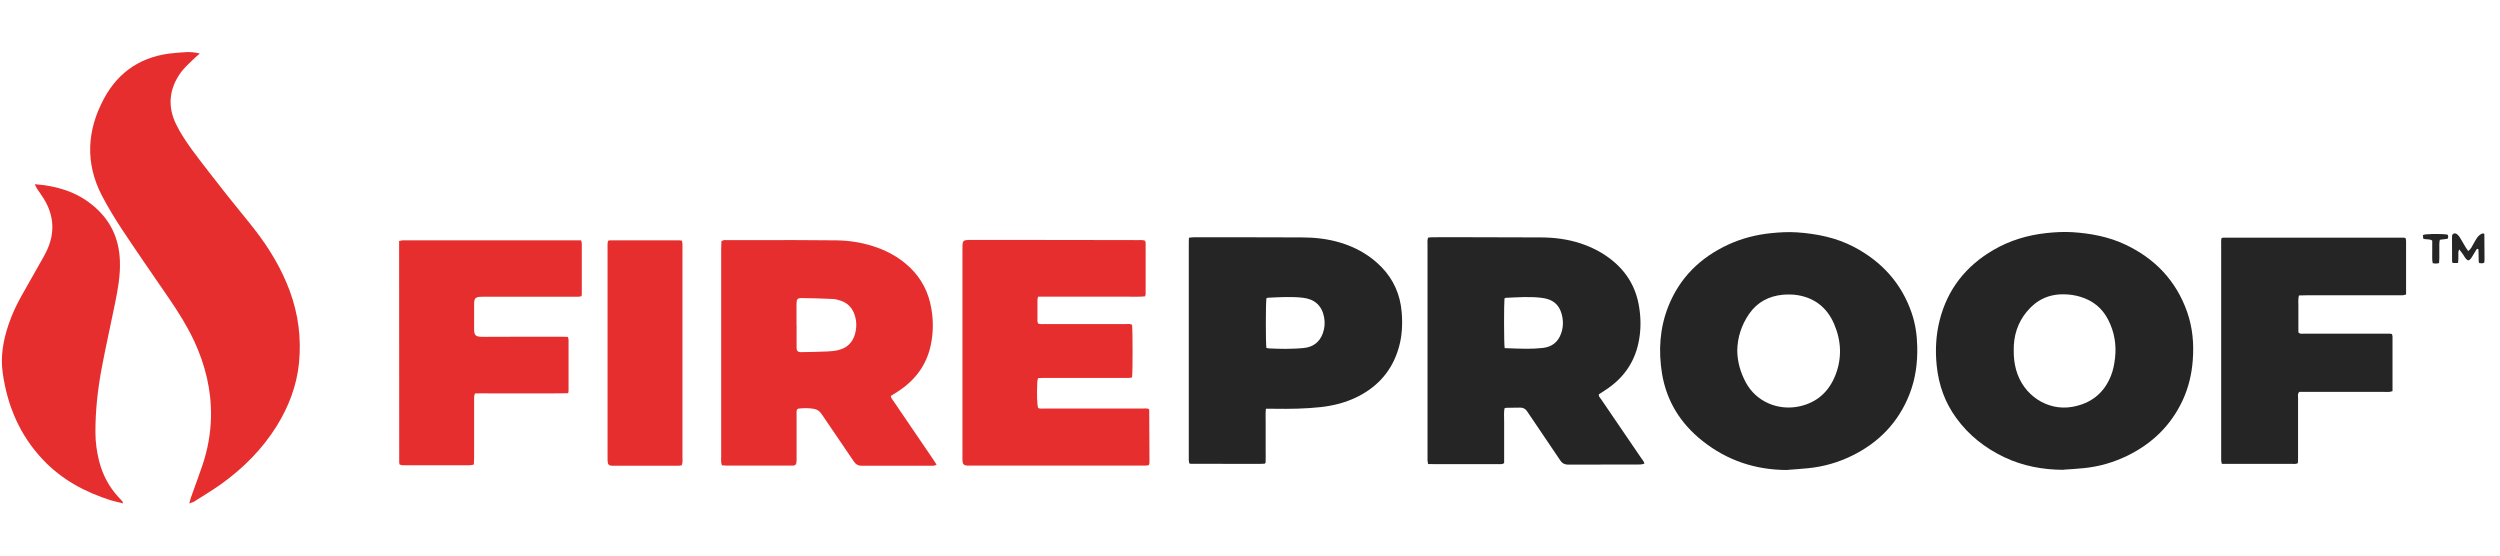
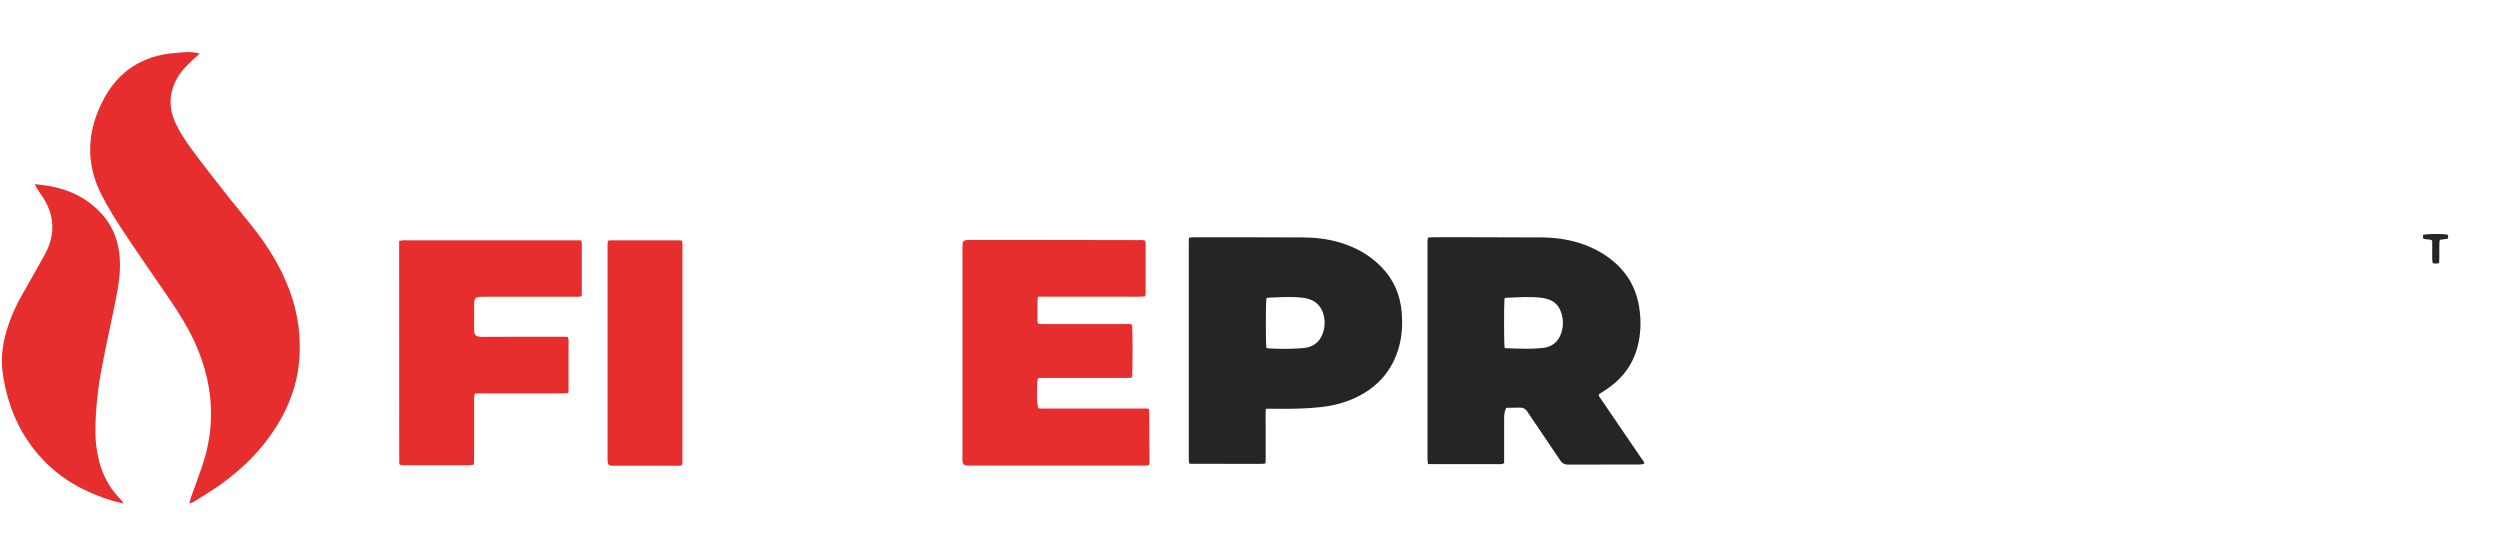
<svg xmlns="http://www.w3.org/2000/svg" width="144" height="32" viewBox="0 0 144 32" fill="none">
-   <path d="M82.253 13.689C82.332 13.68 82.418 13.666 82.498 13.666C82.841 13.666 83.185 13.661 83.524 13.661C85.255 13.661 86.992 13.666 88.724 13.675C89.519 13.675 90.305 13.774 91.063 14.027C91.717 14.248 92.324 14.558 92.86 14.995C93.721 15.69 94.239 16.582 94.413 17.676C94.527 18.366 94.522 19.061 94.376 19.746C94.126 20.939 93.453 21.841 92.433 22.493C92.324 22.564 92.216 22.63 92.112 22.7C92.103 22.705 92.098 22.719 92.093 22.728C92.075 22.836 92.159 22.902 92.211 22.977C92.987 24.118 93.764 25.254 94.541 26.395C94.606 26.489 94.691 26.574 94.719 26.701C94.592 26.757 94.465 26.757 94.338 26.757C94.018 26.757 93.698 26.757 93.373 26.757C92.423 26.757 91.468 26.757 90.517 26.762C90.441 26.762 90.366 26.762 90.291 26.762C90.121 26.752 89.98 26.686 89.886 26.541C89.858 26.499 89.825 26.452 89.797 26.409C89.218 25.55 88.639 24.691 88.055 23.831C88.018 23.78 87.985 23.724 87.947 23.672C87.853 23.536 87.722 23.479 87.561 23.479C87.293 23.479 87.025 23.484 86.761 23.489C86.733 23.489 86.7 23.508 86.658 23.522C86.611 23.785 86.644 24.047 86.639 24.311C86.634 24.578 86.639 24.846 86.639 25.113V26.668C86.531 26.762 86.418 26.733 86.314 26.733C85.566 26.733 84.818 26.733 84.064 26.733C83.571 26.733 83.081 26.733 82.587 26.733C82.483 26.733 82.375 26.733 82.257 26.729C82.243 26.649 82.23 26.588 82.225 26.527C82.22 26.452 82.225 26.377 82.225 26.301C82.225 22.235 82.225 18.164 82.225 14.098C82.225 13.971 82.206 13.844 82.253 13.699V13.689ZM86.672 20.052C87.1 20.066 87.519 20.089 87.933 20.089C88.244 20.089 88.554 20.075 88.861 20.042C89.387 19.986 89.75 19.704 89.924 19.197C90.065 18.788 90.055 18.38 89.914 17.971C89.778 17.582 89.509 17.328 89.105 17.215C89.002 17.187 88.898 17.169 88.789 17.154C88.107 17.07 87.425 17.126 86.738 17.154C86.71 17.154 86.681 17.178 86.658 17.192C86.625 17.497 86.625 19.737 86.667 20.047L86.672 20.052Z" fill="#252525" />
-   <path d="M118.862 27.062C117.667 27.057 116.518 26.846 115.436 26.33C114.335 25.804 113.403 25.071 112.683 24.08C112.024 23.179 111.666 22.165 111.554 21.056C111.464 20.178 111.507 19.305 111.723 18.451C112.175 16.657 113.238 15.319 114.829 14.394C115.766 13.849 116.782 13.544 117.86 13.426C118.373 13.37 118.886 13.342 119.399 13.375C120.438 13.445 121.46 13.637 122.411 14.084C124.124 14.891 125.343 16.164 125.977 17.962C126.298 18.873 126.378 19.812 126.302 20.77C126.241 21.564 126.058 22.329 125.724 23.052C125.055 24.494 123.977 25.541 122.556 26.24C121.761 26.63 120.923 26.874 120.043 26.963C119.648 27.006 119.252 27.025 118.862 27.053V27.062ZM115.991 20.188C115.987 20.549 116.024 20.93 116.128 21.301C116.533 22.775 117.939 23.681 119.347 23.437C120.415 23.254 121.187 22.667 121.591 21.643C121.724 21.315 121.785 20.967 121.827 20.615C121.912 19.855 121.789 19.122 121.441 18.436C121.098 17.751 120.547 17.305 119.808 17.089C119.507 17 119.201 16.957 118.89 16.953C118.005 16.934 117.29 17.281 116.735 17.962C116.213 18.601 115.977 19.338 115.991 20.188Z" fill="#252525" />
-   <path d="M102.951 27.072C101.129 27.072 99.496 26.532 98.066 25.4C96.799 24.395 95.995 23.113 95.731 21.512C95.519 20.192 95.6 18.892 96.099 17.638C96.757 15.99 97.938 14.835 99.538 14.093C100.32 13.732 101.143 13.52 102.004 13.431C102.508 13.379 103.007 13.351 103.511 13.384C104.649 13.464 105.76 13.685 106.781 14.22C108.381 15.06 109.525 16.309 110.113 18.028C110.325 18.648 110.419 19.291 110.433 19.948C110.457 20.897 110.334 21.822 109.986 22.709C109.351 24.325 108.226 25.489 106.673 26.25C105.877 26.64 105.04 26.879 104.16 26.968C103.755 27.011 103.35 27.034 102.946 27.067L102.951 27.072ZM100.066 20.188C100.075 20.864 100.254 21.446 100.546 22.005C101.143 23.146 102.438 23.681 103.675 23.4C104.668 23.174 105.341 22.559 105.713 21.625C106.108 20.634 106.061 19.634 105.647 18.666C105.256 17.751 104.56 17.173 103.562 17.004C103.28 16.957 102.983 16.953 102.701 16.976C101.892 17.051 101.223 17.399 100.757 18.07C100.305 18.718 100.08 19.441 100.066 20.188Z" fill="#252525" />
-   <path d="M45.917 23.569C45.865 23.677 45.884 23.799 45.884 23.911C45.884 24.742 45.884 25.578 45.884 26.41C45.884 26.494 45.884 26.578 45.87 26.663C45.856 26.762 45.794 26.809 45.696 26.818C45.644 26.823 45.587 26.818 45.536 26.818C44.307 26.818 43.074 26.818 41.846 26.818C41.761 26.818 41.677 26.809 41.583 26.804C41.564 26.733 41.545 26.677 41.54 26.616C41.531 26.522 41.54 26.424 41.54 26.33C41.54 22.329 41.54 18.324 41.54 14.323C41.54 14.178 41.55 14.027 41.554 13.886C41.681 13.811 41.804 13.83 41.917 13.83C42.463 13.83 43.008 13.83 43.554 13.83C45.093 13.83 46.637 13.825 48.176 13.844C49.004 13.854 49.813 13.995 50.595 14.286C51.169 14.502 51.701 14.797 52.171 15.192C52.882 15.784 53.357 16.53 53.574 17.432C53.771 18.253 53.785 19.084 53.607 19.906C53.357 21.052 52.698 21.916 51.724 22.545C51.592 22.63 51.456 22.714 51.31 22.808C51.324 22.939 51.414 23.024 51.475 23.118C52.233 24.231 52.99 25.344 53.748 26.456C53.814 26.55 53.875 26.654 53.95 26.771C53.884 26.794 53.837 26.818 53.79 26.823C53.696 26.832 53.597 26.827 53.503 26.827C52.275 26.827 51.042 26.827 49.813 26.827C49.748 26.827 49.687 26.827 49.621 26.827C49.447 26.832 49.31 26.757 49.211 26.621C49.159 26.55 49.117 26.48 49.065 26.41C48.519 25.607 47.974 24.803 47.428 24.001C47.385 23.94 47.343 23.879 47.3 23.817C47.197 23.667 47.06 23.583 46.882 23.55C46.585 23.494 46.284 23.503 45.987 23.536C45.969 23.536 45.955 23.559 45.931 23.573L45.917 23.569ZM45.884 18.718C45.884 19.089 45.884 19.465 45.884 19.836C45.884 19.911 45.884 19.986 45.884 20.061C45.898 20.216 45.95 20.268 46.1 20.282C46.143 20.282 46.185 20.282 46.227 20.282C46.708 20.272 47.188 20.268 47.668 20.244C47.87 20.235 48.072 20.216 48.27 20.169C48.755 20.056 49.089 19.765 49.235 19.282C49.348 18.915 49.352 18.544 49.239 18.178C49.112 17.751 48.839 17.455 48.411 17.314C48.261 17.262 48.1 17.225 47.945 17.22C47.371 17.192 46.792 17.178 46.218 17.169C45.931 17.164 45.884 17.216 45.879 17.502C45.879 17.906 45.879 18.31 45.879 18.718H45.884Z" fill="#E72E2E" />
+   <path d="M82.253 13.689C82.332 13.68 82.418 13.666 82.498 13.666C82.841 13.666 83.185 13.661 83.524 13.661C85.255 13.661 86.992 13.666 88.724 13.675C89.519 13.675 90.305 13.774 91.063 14.027C91.717 14.248 92.324 14.558 92.86 14.995C93.721 15.69 94.239 16.582 94.413 17.676C94.527 18.366 94.522 19.061 94.376 19.746C94.126 20.939 93.453 21.841 92.433 22.493C92.324 22.564 92.216 22.63 92.112 22.7C92.103 22.705 92.098 22.719 92.093 22.728C92.075 22.836 92.159 22.902 92.211 22.977C92.987 24.118 93.764 25.254 94.541 26.395C94.606 26.489 94.691 26.574 94.719 26.701C94.592 26.757 94.465 26.757 94.338 26.757C94.018 26.757 93.698 26.757 93.373 26.757C92.423 26.757 91.468 26.757 90.517 26.762C90.441 26.762 90.366 26.762 90.291 26.762C90.121 26.752 89.98 26.686 89.886 26.541C89.858 26.499 89.825 26.452 89.797 26.409C89.218 25.55 88.639 24.691 88.055 23.831C88.018 23.78 87.985 23.724 87.947 23.672C87.853 23.536 87.722 23.479 87.561 23.479C87.293 23.479 87.025 23.484 86.761 23.489C86.611 23.785 86.644 24.047 86.639 24.311C86.634 24.578 86.639 24.846 86.639 25.113V26.668C86.531 26.762 86.418 26.733 86.314 26.733C85.566 26.733 84.818 26.733 84.064 26.733C83.571 26.733 83.081 26.733 82.587 26.733C82.483 26.733 82.375 26.733 82.257 26.729C82.243 26.649 82.23 26.588 82.225 26.527C82.22 26.452 82.225 26.377 82.225 26.301C82.225 22.235 82.225 18.164 82.225 14.098C82.225 13.971 82.206 13.844 82.253 13.699V13.689ZM86.672 20.052C87.1 20.066 87.519 20.089 87.933 20.089C88.244 20.089 88.554 20.075 88.861 20.042C89.387 19.986 89.75 19.704 89.924 19.197C90.065 18.788 90.055 18.38 89.914 17.971C89.778 17.582 89.509 17.328 89.105 17.215C89.002 17.187 88.898 17.169 88.789 17.154C88.107 17.07 87.425 17.126 86.738 17.154C86.71 17.154 86.681 17.178 86.658 17.192C86.625 17.497 86.625 19.737 86.667 20.047L86.672 20.052Z" fill="#252525" />
  <path d="M65.956 13.863C65.965 13.905 65.989 13.947 65.989 13.99C65.989 14.971 65.989 15.953 65.989 16.939C65.989 16.981 65.97 17.018 65.956 17.07C65.612 17.108 65.269 17.084 64.929 17.089C64.586 17.089 64.242 17.089 63.903 17.089H61.847C61.504 17.089 61.16 17.089 60.821 17.089C60.477 17.089 60.139 17.089 59.795 17.089C59.781 17.164 59.758 17.216 59.758 17.267C59.758 17.685 59.758 18.098 59.758 18.516C59.758 18.554 59.781 18.596 59.791 18.634C59.922 18.685 60.054 18.667 60.181 18.667C61.734 18.667 63.287 18.667 64.835 18.667C64.962 18.667 65.094 18.634 65.207 18.713C65.245 18.962 65.249 21.404 65.207 21.742C65.132 21.752 65.052 21.77 64.972 21.77C64.501 21.77 64.031 21.77 63.56 21.77C62.426 21.77 61.292 21.77 60.157 21.77C60.04 21.77 59.922 21.77 59.791 21.78C59.772 21.864 59.748 21.935 59.748 22.005C59.715 22.714 59.734 23.273 59.795 23.503C59.917 23.555 60.049 23.531 60.172 23.531C62.045 23.531 63.918 23.531 65.791 23.531C65.918 23.531 66.045 23.517 66.148 23.545C66.172 23.573 66.181 23.578 66.186 23.587C66.191 23.597 66.195 23.606 66.195 23.616C66.195 24.597 66.205 25.578 66.21 26.56C66.21 26.611 66.21 26.668 66.2 26.719C66.2 26.738 66.181 26.757 66.167 26.794C66.12 26.804 66.059 26.818 65.998 26.818C65.88 26.823 65.763 26.818 65.645 26.818C62.402 26.818 59.16 26.818 55.917 26.818C55.842 26.818 55.767 26.818 55.691 26.818C55.531 26.804 55.456 26.733 55.442 26.583C55.433 26.475 55.437 26.372 55.437 26.264C55.437 23.841 55.437 21.418 55.437 18.991C55.437 17.441 55.437 15.896 55.437 14.347C55.437 14.239 55.437 14.131 55.447 14.027C55.461 13.901 55.522 13.844 55.658 13.83C55.743 13.821 55.828 13.821 55.913 13.821C59.113 13.821 62.313 13.821 65.513 13.83C65.659 13.83 65.809 13.811 65.96 13.863H65.956Z" fill="#E72E2E" />
  <path d="M72.916 23.545C72.888 23.841 72.902 24.099 72.902 24.353C72.902 24.62 72.902 24.888 72.902 25.156C72.902 25.423 72.902 25.668 72.902 25.926C72.902 26.179 72.911 26.433 72.897 26.658C72.864 26.691 72.86 26.701 72.85 26.705C72.841 26.71 72.831 26.71 72.817 26.71C72.733 26.71 72.648 26.719 72.563 26.719C71.236 26.719 69.909 26.719 68.582 26.715C68.563 26.715 68.539 26.701 68.502 26.691C68.492 26.64 68.478 26.578 68.474 26.517C68.469 26.442 68.474 26.367 68.474 26.292C68.474 22.226 68.474 18.155 68.474 14.088C68.474 13.962 68.474 13.835 68.483 13.694C68.587 13.685 68.671 13.666 68.752 13.666C70.827 13.666 72.907 13.666 74.982 13.675C75.721 13.675 76.455 13.755 77.17 13.966C78.088 14.239 78.902 14.694 79.575 15.384C80.281 16.112 80.658 16.99 80.738 17.995C80.794 18.671 80.761 19.338 80.578 19.995C80.211 21.305 79.401 22.249 78.187 22.855C77.528 23.184 76.827 23.362 76.097 23.447C75.203 23.545 74.305 23.559 73.406 23.545C73.255 23.545 73.109 23.545 72.921 23.545H72.916ZM72.954 20.042C73.011 20.052 73.072 20.07 73.133 20.07C73.443 20.08 73.754 20.099 74.064 20.094C74.418 20.089 74.77 20.08 75.119 20.042C75.641 19.986 76.008 19.704 76.192 19.206C76.305 18.901 76.328 18.582 76.267 18.263C76.14 17.601 75.716 17.225 75.044 17.15C74.371 17.075 73.698 17.117 73.025 17.15C72.997 17.15 72.968 17.173 72.945 17.187C72.902 17.483 72.902 19.784 72.945 20.047L72.954 20.042Z" fill="#252525" />
-   <path d="M137.781 19.258C137.79 19.3 137.809 19.338 137.809 19.38C137.809 20.427 137.809 21.47 137.809 22.531C137.738 22.55 137.677 22.569 137.621 22.573C137.527 22.583 137.427 22.573 137.333 22.573C135.823 22.573 134.317 22.573 132.806 22.573C132.679 22.573 132.552 22.573 132.439 22.573C132.331 22.681 132.368 22.794 132.368 22.892C132.368 23.705 132.368 24.517 132.368 25.329C132.368 25.682 132.368 26.034 132.368 26.386C132.368 26.48 132.364 26.574 132.359 26.677C132.241 26.743 132.119 26.719 132.006 26.719C130.905 26.719 129.799 26.719 128.698 26.719H127.978C127.964 26.644 127.945 26.583 127.94 26.527C127.935 26.442 127.94 26.358 127.94 26.269C127.94 22.221 127.94 18.174 127.94 14.126C127.94 13.99 127.926 13.854 127.959 13.717C128.006 13.703 128.034 13.689 128.062 13.689C131.531 13.689 134.999 13.689 138.468 13.689C138.496 13.689 138.524 13.708 138.566 13.722C138.576 13.774 138.585 13.825 138.59 13.877C138.59 14.901 138.59 15.924 138.59 16.962C138.515 16.981 138.453 17.004 138.397 17.009C138.303 17.014 138.204 17.009 138.11 17.009C136.345 17.009 134.576 17.009 132.811 17.009C132.684 17.009 132.557 17.014 132.42 17.018C132.354 17.267 132.397 17.502 132.387 17.732C132.383 17.976 132.387 18.225 132.387 18.469V19.145C132.477 19.244 132.566 19.221 132.646 19.221C133.14 19.221 133.63 19.221 134.124 19.221C135.225 19.221 136.331 19.221 137.432 19.221C137.545 19.221 137.668 19.202 137.79 19.249L137.781 19.258Z" fill="#252525" />
  <path d="M32.716 22.648C32.443 22.662 32.189 22.653 31.935 22.658C31.676 22.658 31.422 22.658 31.163 22.658H28.886C28.627 22.658 28.373 22.658 28.114 22.658C27.86 22.658 27.606 22.648 27.361 22.662C27.29 22.808 27.314 22.939 27.309 23.066C27.309 24.165 27.309 25.264 27.309 26.367C27.309 26.494 27.3 26.621 27.295 26.757C27.206 26.776 27.135 26.799 27.064 26.799C26.914 26.804 26.763 26.799 26.613 26.799C25.554 26.799 24.495 26.799 23.436 26.799C23.299 26.799 23.158 26.818 23.017 26.757C23.008 26.715 22.994 26.672 22.994 26.635C22.989 22.39 22.989 18.145 22.989 13.882C23.059 13.868 23.121 13.849 23.182 13.844C23.267 13.839 23.351 13.844 23.441 13.844C26.65 13.844 29.864 13.844 33.074 13.844H33.469C33.483 13.905 33.512 13.952 33.512 13.999C33.512 14.98 33.512 15.962 33.512 16.948C33.512 16.981 33.502 17.009 33.493 17.061C33.437 17.07 33.375 17.089 33.319 17.093C33.107 17.098 32.891 17.093 32.679 17.093C31.083 17.093 29.488 17.093 27.893 17.093C27.784 17.093 27.676 17.093 27.573 17.103C27.417 17.122 27.342 17.192 27.319 17.347C27.304 17.432 27.309 17.516 27.309 17.601C27.309 18.037 27.309 18.474 27.309 18.911C27.309 18.934 27.309 18.953 27.309 18.976C27.309 19.286 27.389 19.385 27.695 19.399C27.897 19.408 28.1 19.399 28.307 19.399C29.667 19.399 31.027 19.399 32.387 19.394C32.49 19.394 32.599 19.404 32.712 19.408C32.726 19.474 32.749 19.526 32.749 19.573C32.749 20.554 32.749 21.535 32.749 22.521C32.749 22.554 32.74 22.583 32.726 22.658L32.716 22.648Z" fill="#E72E2E" />
  <path d="M35.023 13.872C35.065 13.858 35.093 13.844 35.126 13.844C36.463 13.844 37.799 13.844 39.141 13.844C39.183 13.844 39.221 13.854 39.282 13.863C39.291 13.929 39.305 13.99 39.31 14.051C39.315 14.135 39.31 14.22 39.31 14.309C39.31 18.324 39.31 22.334 39.31 26.348C39.31 26.494 39.338 26.644 39.263 26.804C39.192 26.813 39.122 26.827 39.046 26.827C37.804 26.827 36.566 26.827 35.324 26.827C35.291 26.827 35.258 26.827 35.23 26.827C35.079 26.813 35.018 26.757 35.004 26.611C34.995 26.527 34.995 26.442 34.995 26.358C34.995 22.334 34.995 18.31 34.995 14.286C34.995 14.149 34.985 14.008 35.023 13.877V13.872Z" fill="#E72E2E" />
-   <path d="M142.167 14.464C142.327 14.342 142.392 14.192 142.468 14.051C142.539 13.929 142.6 13.807 142.68 13.694C142.774 13.567 142.891 13.459 143.042 13.44C143.071 13.459 143.085 13.464 143.089 13.469C143.094 13.478 143.099 13.487 143.099 13.497C143.099 13.976 143.108 14.455 143.108 14.934C143.108 14.995 143.103 15.06 143.099 15.117C143.005 15.192 142.91 15.164 142.811 15.154C142.797 15.126 142.774 15.098 142.774 15.07C142.769 14.901 142.769 14.727 142.764 14.558C142.764 14.487 142.755 14.412 142.755 14.351C142.684 14.309 142.661 14.351 142.637 14.384C142.553 14.52 142.473 14.656 142.388 14.793C142.337 14.873 142.294 14.962 142.171 15.004C142.134 14.976 142.073 14.948 142.035 14.905C141.969 14.821 141.922 14.727 141.861 14.638C141.8 14.553 141.738 14.473 141.658 14.37C141.583 14.469 141.607 14.553 141.602 14.633C141.602 14.718 141.602 14.802 141.602 14.887C141.602 14.971 141.588 15.051 141.583 15.15H141.273C141.263 15.117 141.24 15.079 141.24 15.037C141.24 14.567 141.24 14.098 141.235 13.628C141.235 13.436 141.409 13.403 141.522 13.487C141.588 13.539 141.644 13.605 141.687 13.675C141.809 13.872 141.927 14.079 142.044 14.281C142.077 14.332 142.115 14.384 142.162 14.45L142.167 14.464Z" fill="#252525" />
  <path d="M140.496 15.149C140.364 15.192 140.251 15.187 140.124 15.159C140.073 14.938 140.106 14.713 140.096 14.492C140.091 14.281 140.096 14.069 140.096 13.858C139.932 13.741 139.748 13.821 139.574 13.741C139.574 13.67 139.569 13.6 139.564 13.539C139.654 13.469 140.548 13.454 140.971 13.511C141.032 13.586 141.032 13.661 140.976 13.755C140.84 13.774 140.694 13.793 140.533 13.811C140.525 13.891 140.505 13.966 140.505 14.037C140.505 14.314 140.505 14.591 140.505 14.868C140.505 14.962 140.496 15.056 140.491 15.149H140.496Z" fill="#252525" />
  <path d="M11.511 3.082C11.329 3.244 11.196 3.348 11.079 3.469C10.855 3.695 10.614 3.905 10.431 4.155C9.741 5.098 9.633 6.122 10.149 7.17C10.398 7.677 10.722 8.161 11.054 8.621C11.703 9.499 12.384 10.354 13.057 11.216C13.598 11.902 14.163 12.571 14.695 13.256C15.526 14.328 16.216 15.481 16.689 16.755C17.188 18.109 17.363 19.495 17.221 20.922C17.088 22.22 16.631 23.422 15.941 24.534C15.119 25.856 14.038 26.944 12.767 27.863C12.251 28.234 11.703 28.557 11.162 28.903C11.104 28.936 11.038 28.952 10.905 29C10.946 28.839 10.971 28.734 11.005 28.637C11.221 28.033 11.445 27.428 11.653 26.823C11.96 25.913 12.135 24.977 12.152 24.018C12.185 22.486 11.827 21.035 11.187 19.649C10.78 18.778 10.265 17.964 9.725 17.174C8.827 15.86 7.913 14.554 7.04 13.232C6.625 12.603 6.226 11.95 5.877 11.281C4.896 9.403 5.004 7.516 5.985 5.686C6.841 4.09 8.22 3.195 10.09 3.05C10.539 3.018 10.988 2.937 11.528 3.09L11.511 3.082Z" fill="#E72E2E" />
  <path d="M7.099 29C6.82 28.927 6.594 28.879 6.376 28.815C4.899 28.347 3.561 27.629 2.472 26.477C1.15 25.082 0.419 23.381 0.154 21.462C0.022 20.526 0.186 19.599 0.489 18.704C0.683 18.132 0.932 17.584 1.228 17.06C1.601 16.39 1.982 15.729 2.355 15.068C2.472 14.867 2.589 14.657 2.69 14.447C3.172 13.424 3.118 12.432 2.534 11.464C2.41 11.263 2.27 11.077 2.138 10.876C2.091 10.803 2.06 10.723 2.005 10.61C3.265 10.707 4.385 11.037 5.342 11.827C6.33 12.633 6.851 13.69 6.905 14.996C6.944 15.866 6.781 16.713 6.61 17.551C6.368 18.737 6.104 19.914 5.878 21.099C5.637 22.357 5.49 23.63 5.497 24.92C5.497 25.477 5.575 26.017 5.707 26.549C5.91 27.347 6.275 28.041 6.827 28.637C6.897 28.718 6.975 28.79 7.045 28.871C7.053 28.879 7.053 28.903 7.092 29H7.099Z" fill="#E72E2E" />
</svg>